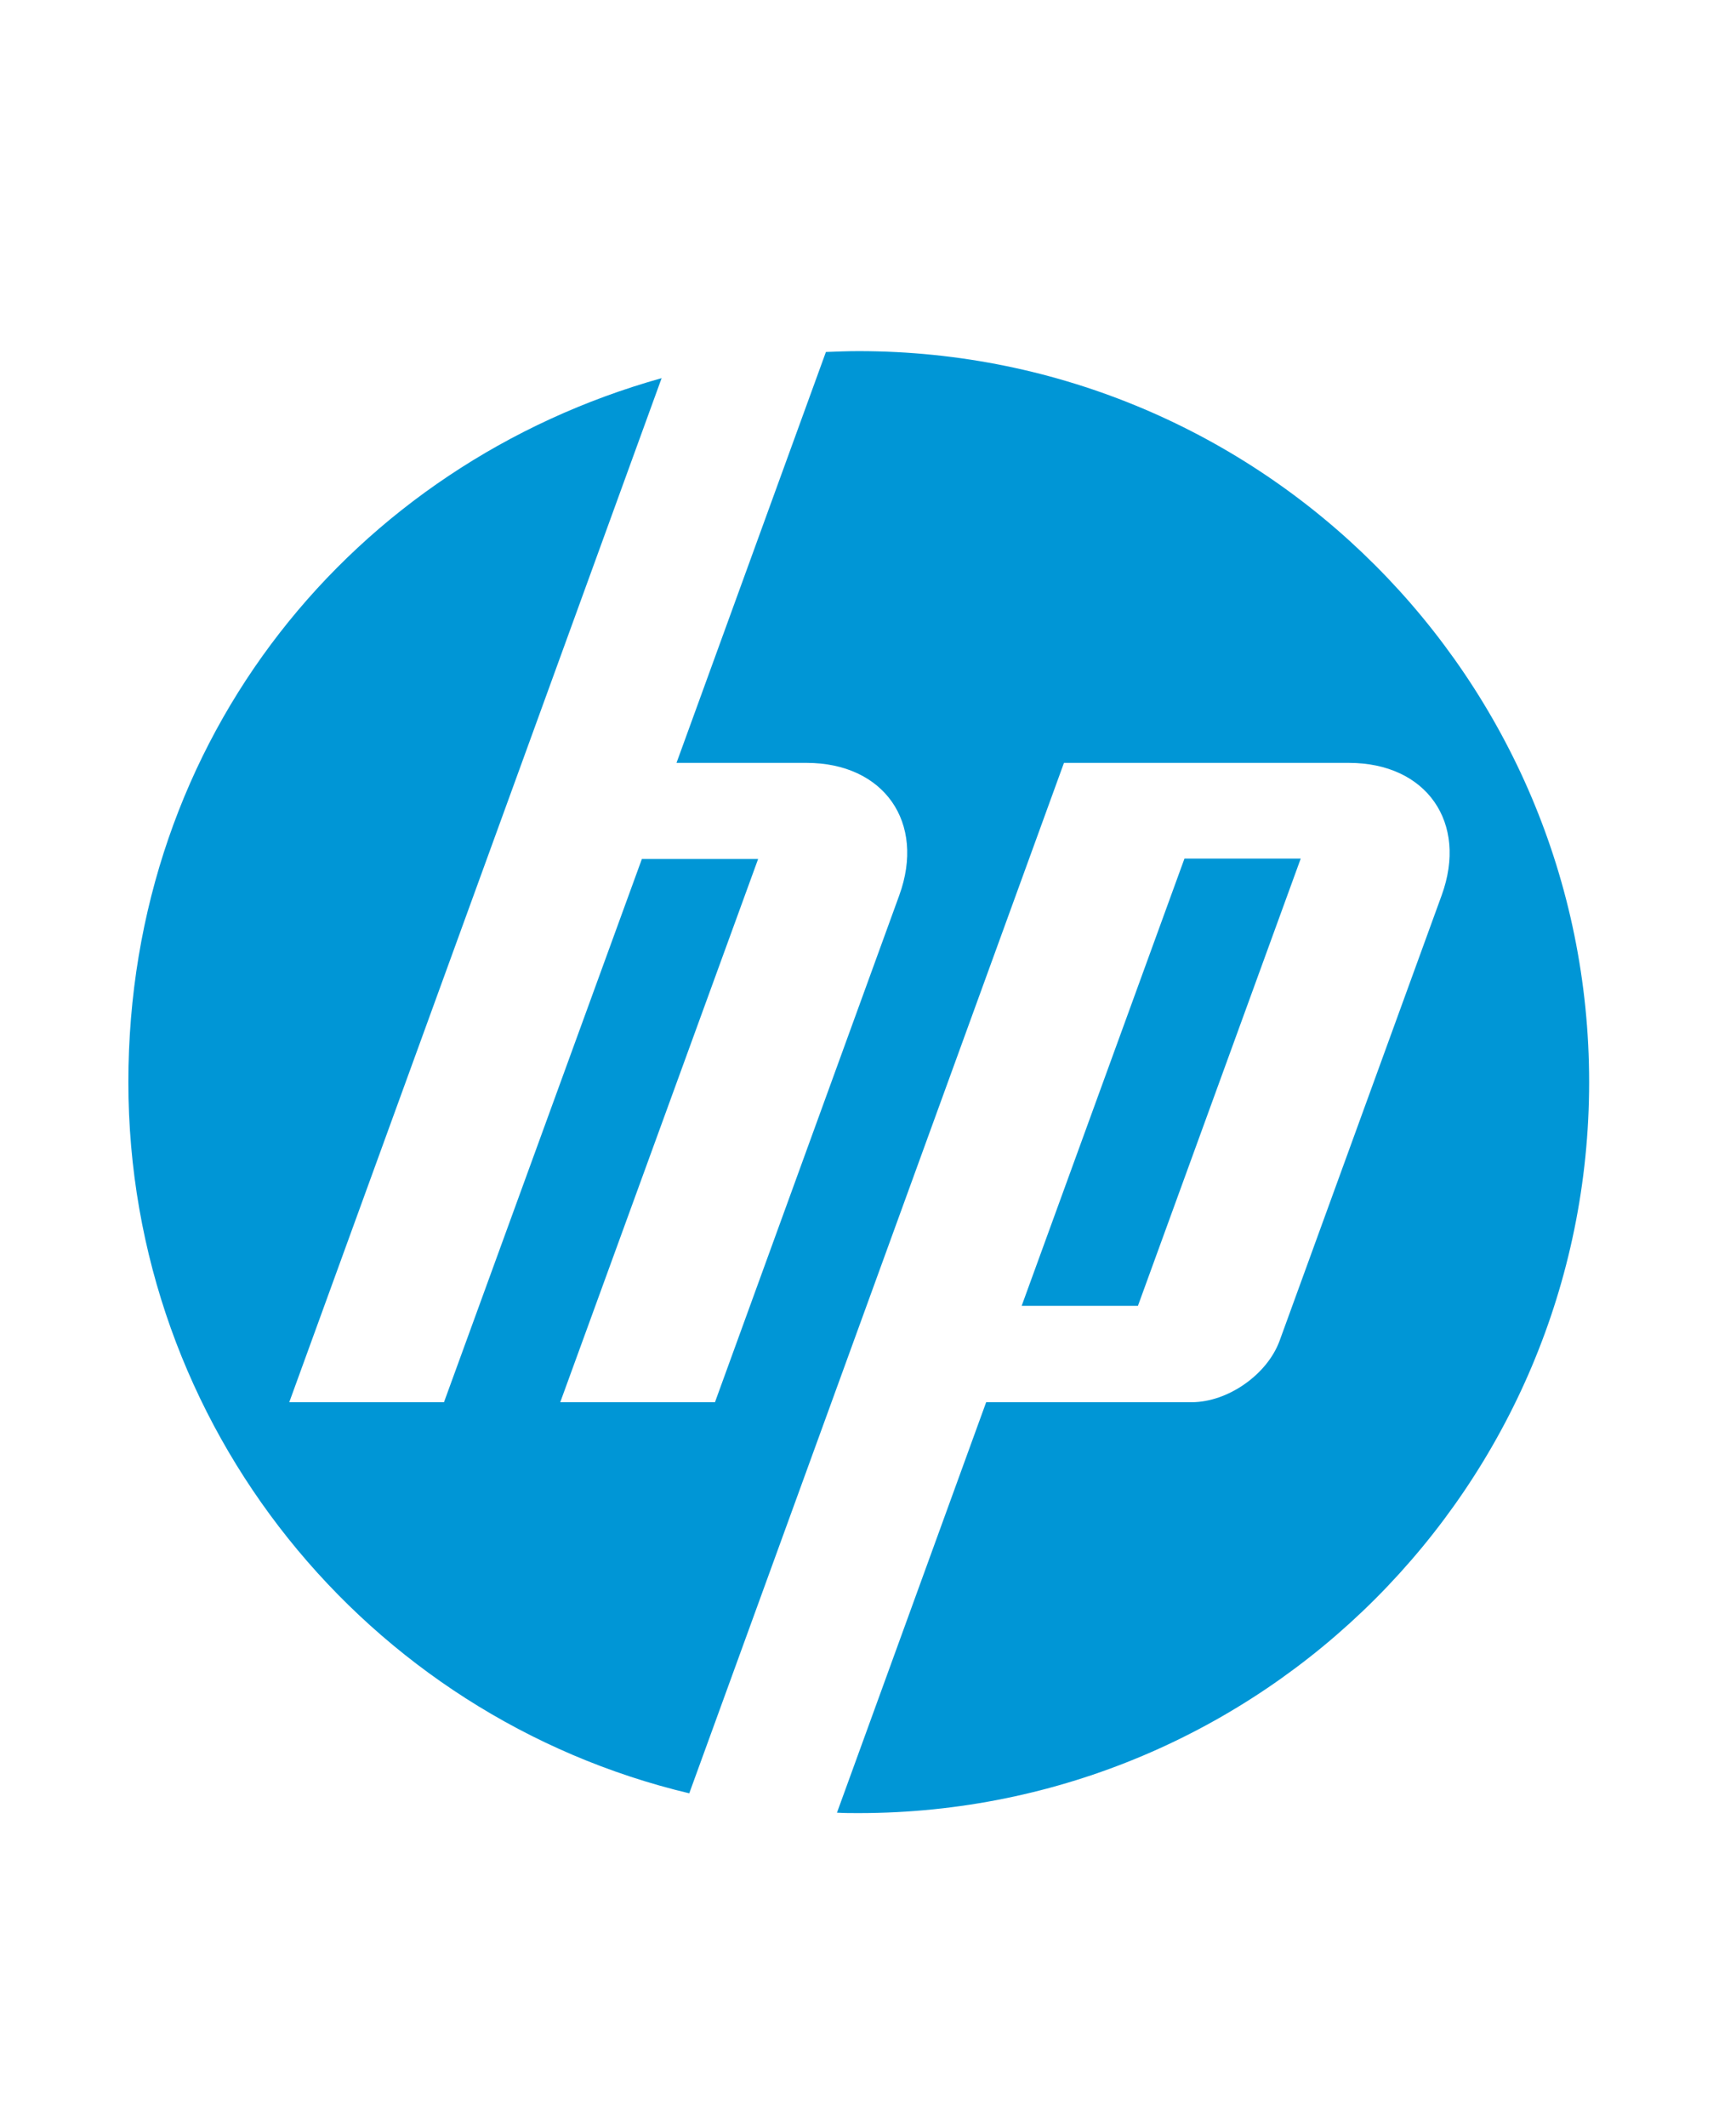
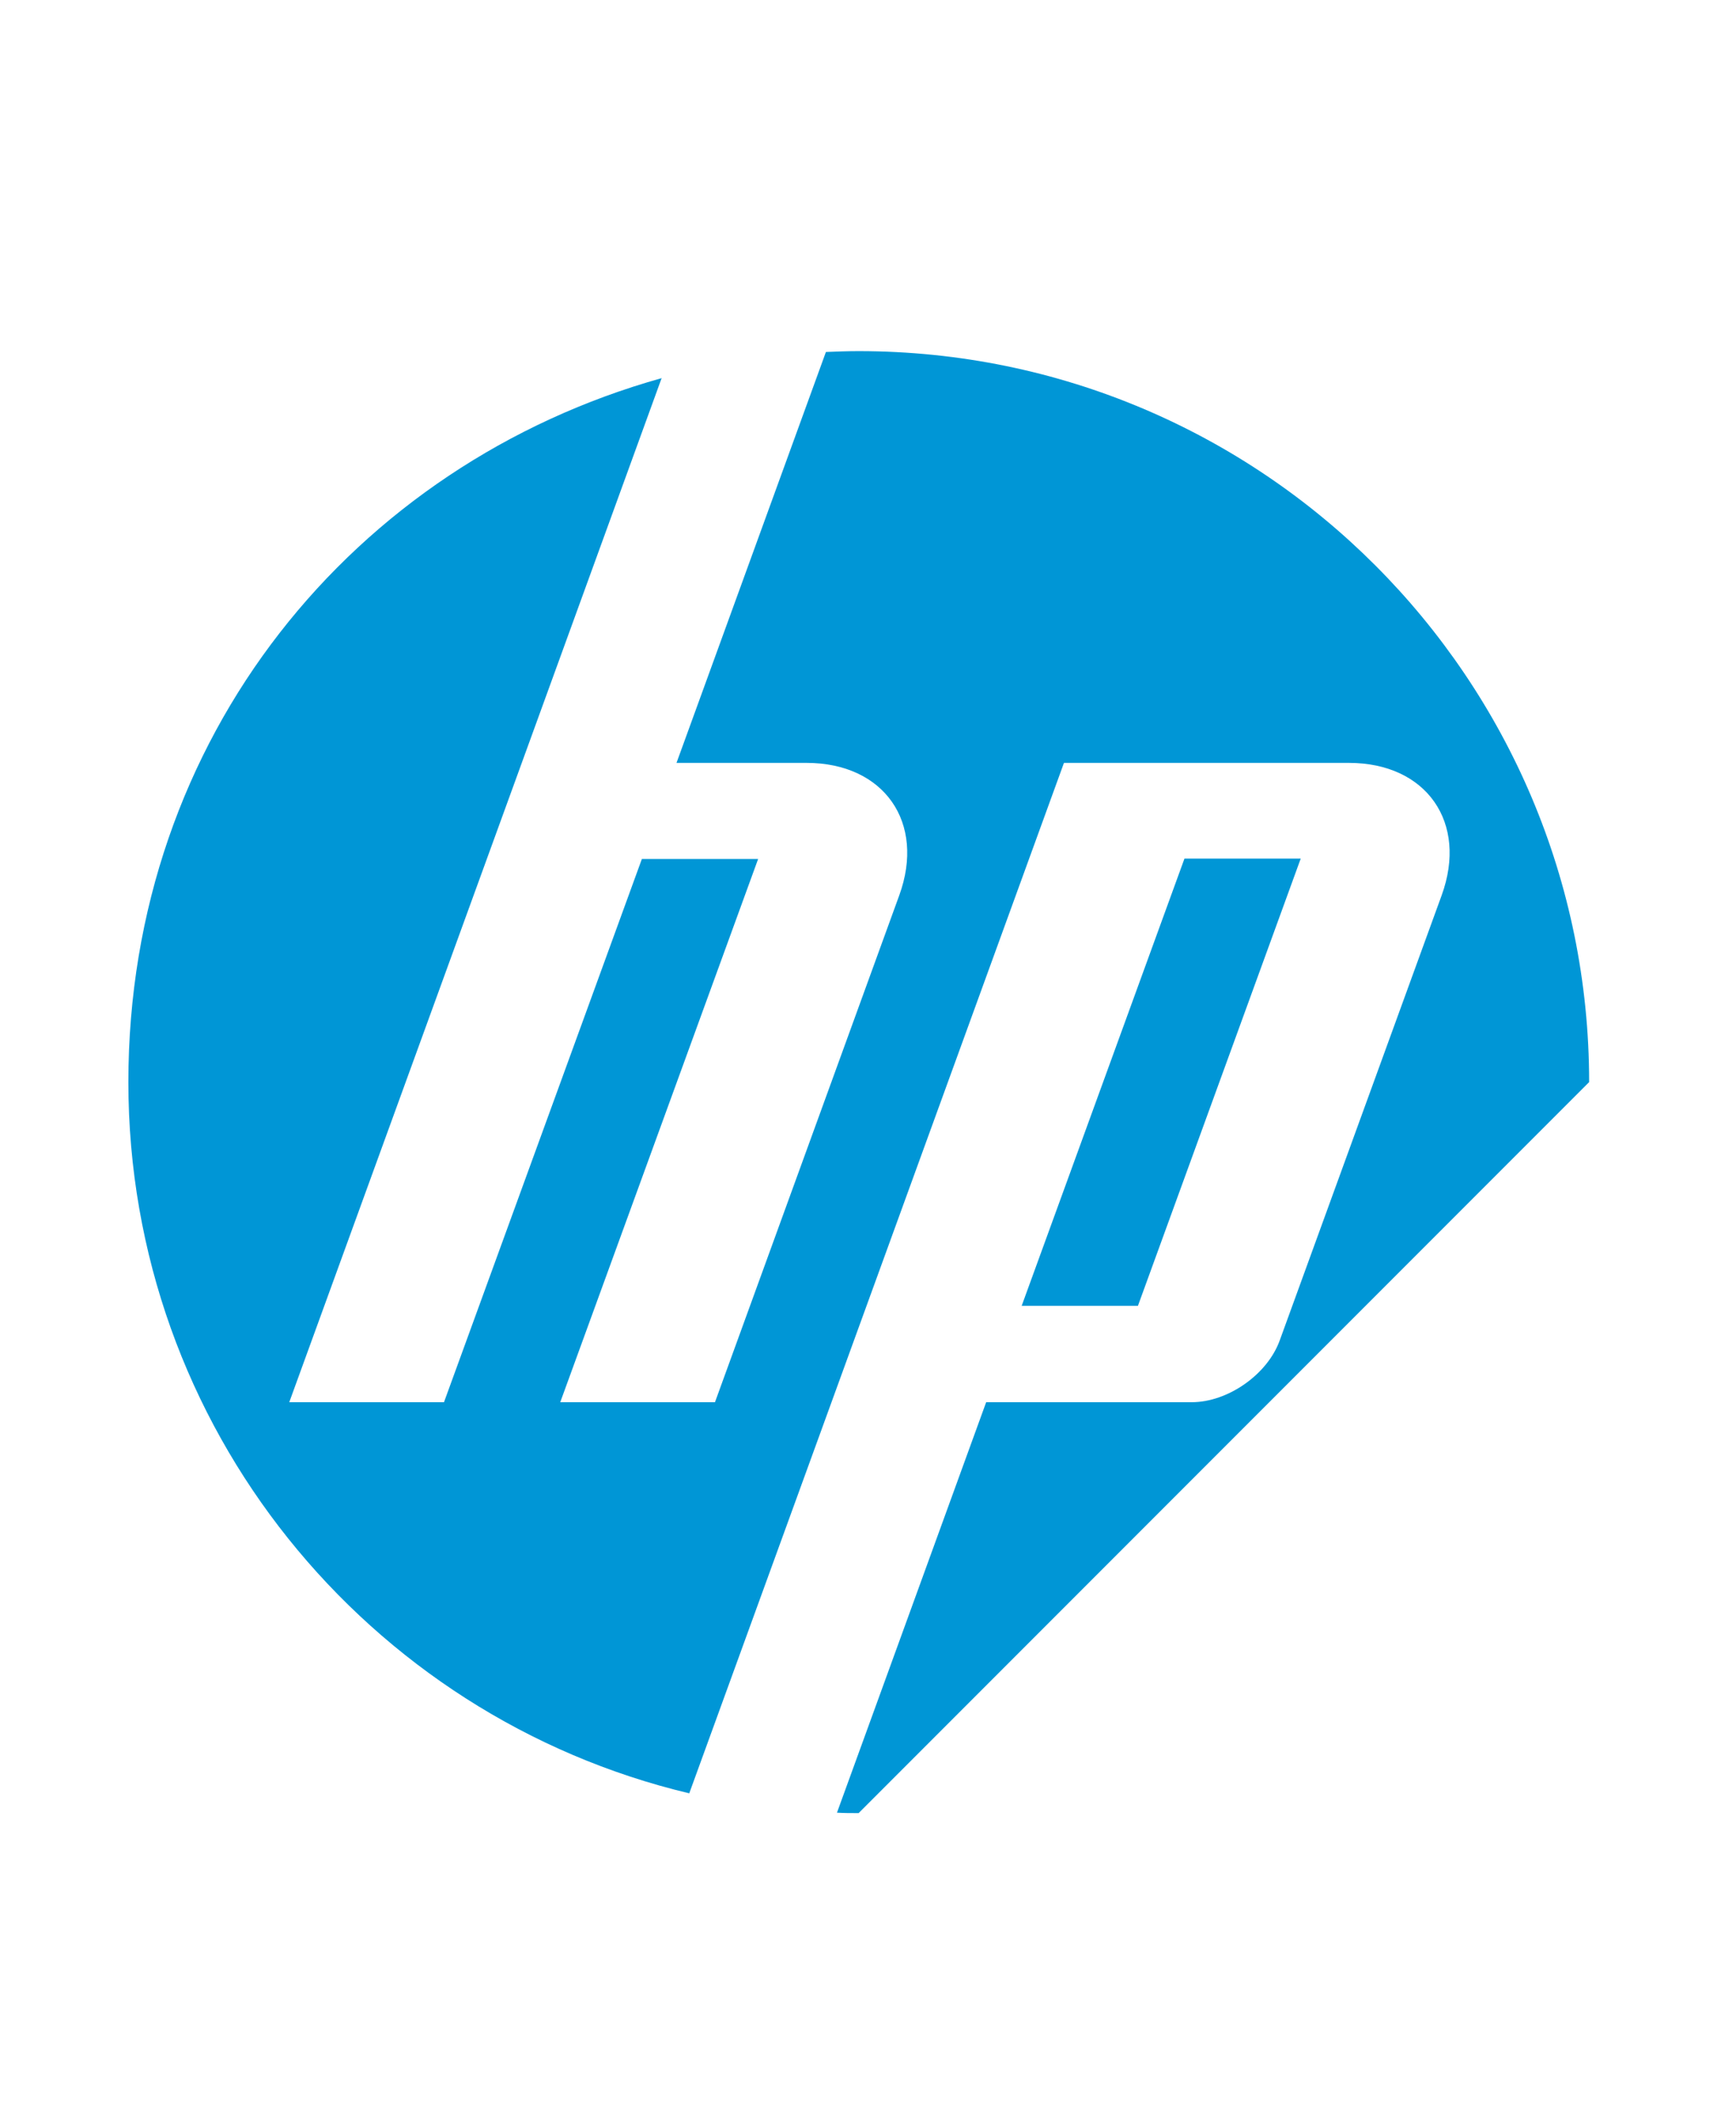
<svg xmlns="http://www.w3.org/2000/svg" id="Module_titles" width="81.68" height="100" viewBox="0 0 81.68 100">
  <defs>
    <style>.cls-1{fill:#0096d6;}</style>
  </defs>
-   <path class="cls-1" d="m40.4,85.25c-.34,0-.68,0-1.02-.02l7.02-19.3h9.67c1.7,0,3.56-1.3,4.14-2.9l7.62-20.93c1.25-3.43-.72-6.23-4.36-6.23h-13.41l-11.25,30.92h0l-6.38,17.53c-15.13-3.6-26.39-17.2-26.39-33.44s10.62-29.05,25.09-33.1l-6.58,18.09h0l-10.94,30.06h7.28s9.31-25.54,9.31-25.54h5.47l-9.31,25.54h7.28s8.67-23.83,8.67-23.83c1.25-3.43-.72-6.23-4.36-6.23h-6.12l7.03-19.32c.51-.02,1.03-.04,1.54-.04,18.98,0,34.37,15.39,34.37,34.37s-15.39,34.37-34.37,34.37Zm20.8-44.88h-5.47l-7.66,21.03h5.47l7.66-21.03Z" />
+   <path class="cls-1" d="m40.4,85.25c-.34,0-.68,0-1.02-.02l7.02-19.3h9.67c1.7,0,3.56-1.3,4.14-2.9l7.62-20.93c1.25-3.43-.72-6.23-4.36-6.23h-13.41l-11.25,30.92h0l-6.38,17.53c-15.13-3.6-26.39-17.2-26.39-33.44s10.62-29.05,25.09-33.1l-6.58,18.09h0l-10.94,30.06h7.28s9.31-25.54,9.31-25.54h5.47l-9.31,25.54h7.28s8.67-23.83,8.67-23.83c1.25-3.43-.72-6.23-4.36-6.23h-6.12l7.03-19.32c.51-.02,1.03-.04,1.54-.04,18.98,0,34.37,15.39,34.37,34.37Zm20.8-44.88h-5.47l-7.66,21.03h5.47l7.66-21.03Z" />
</svg>